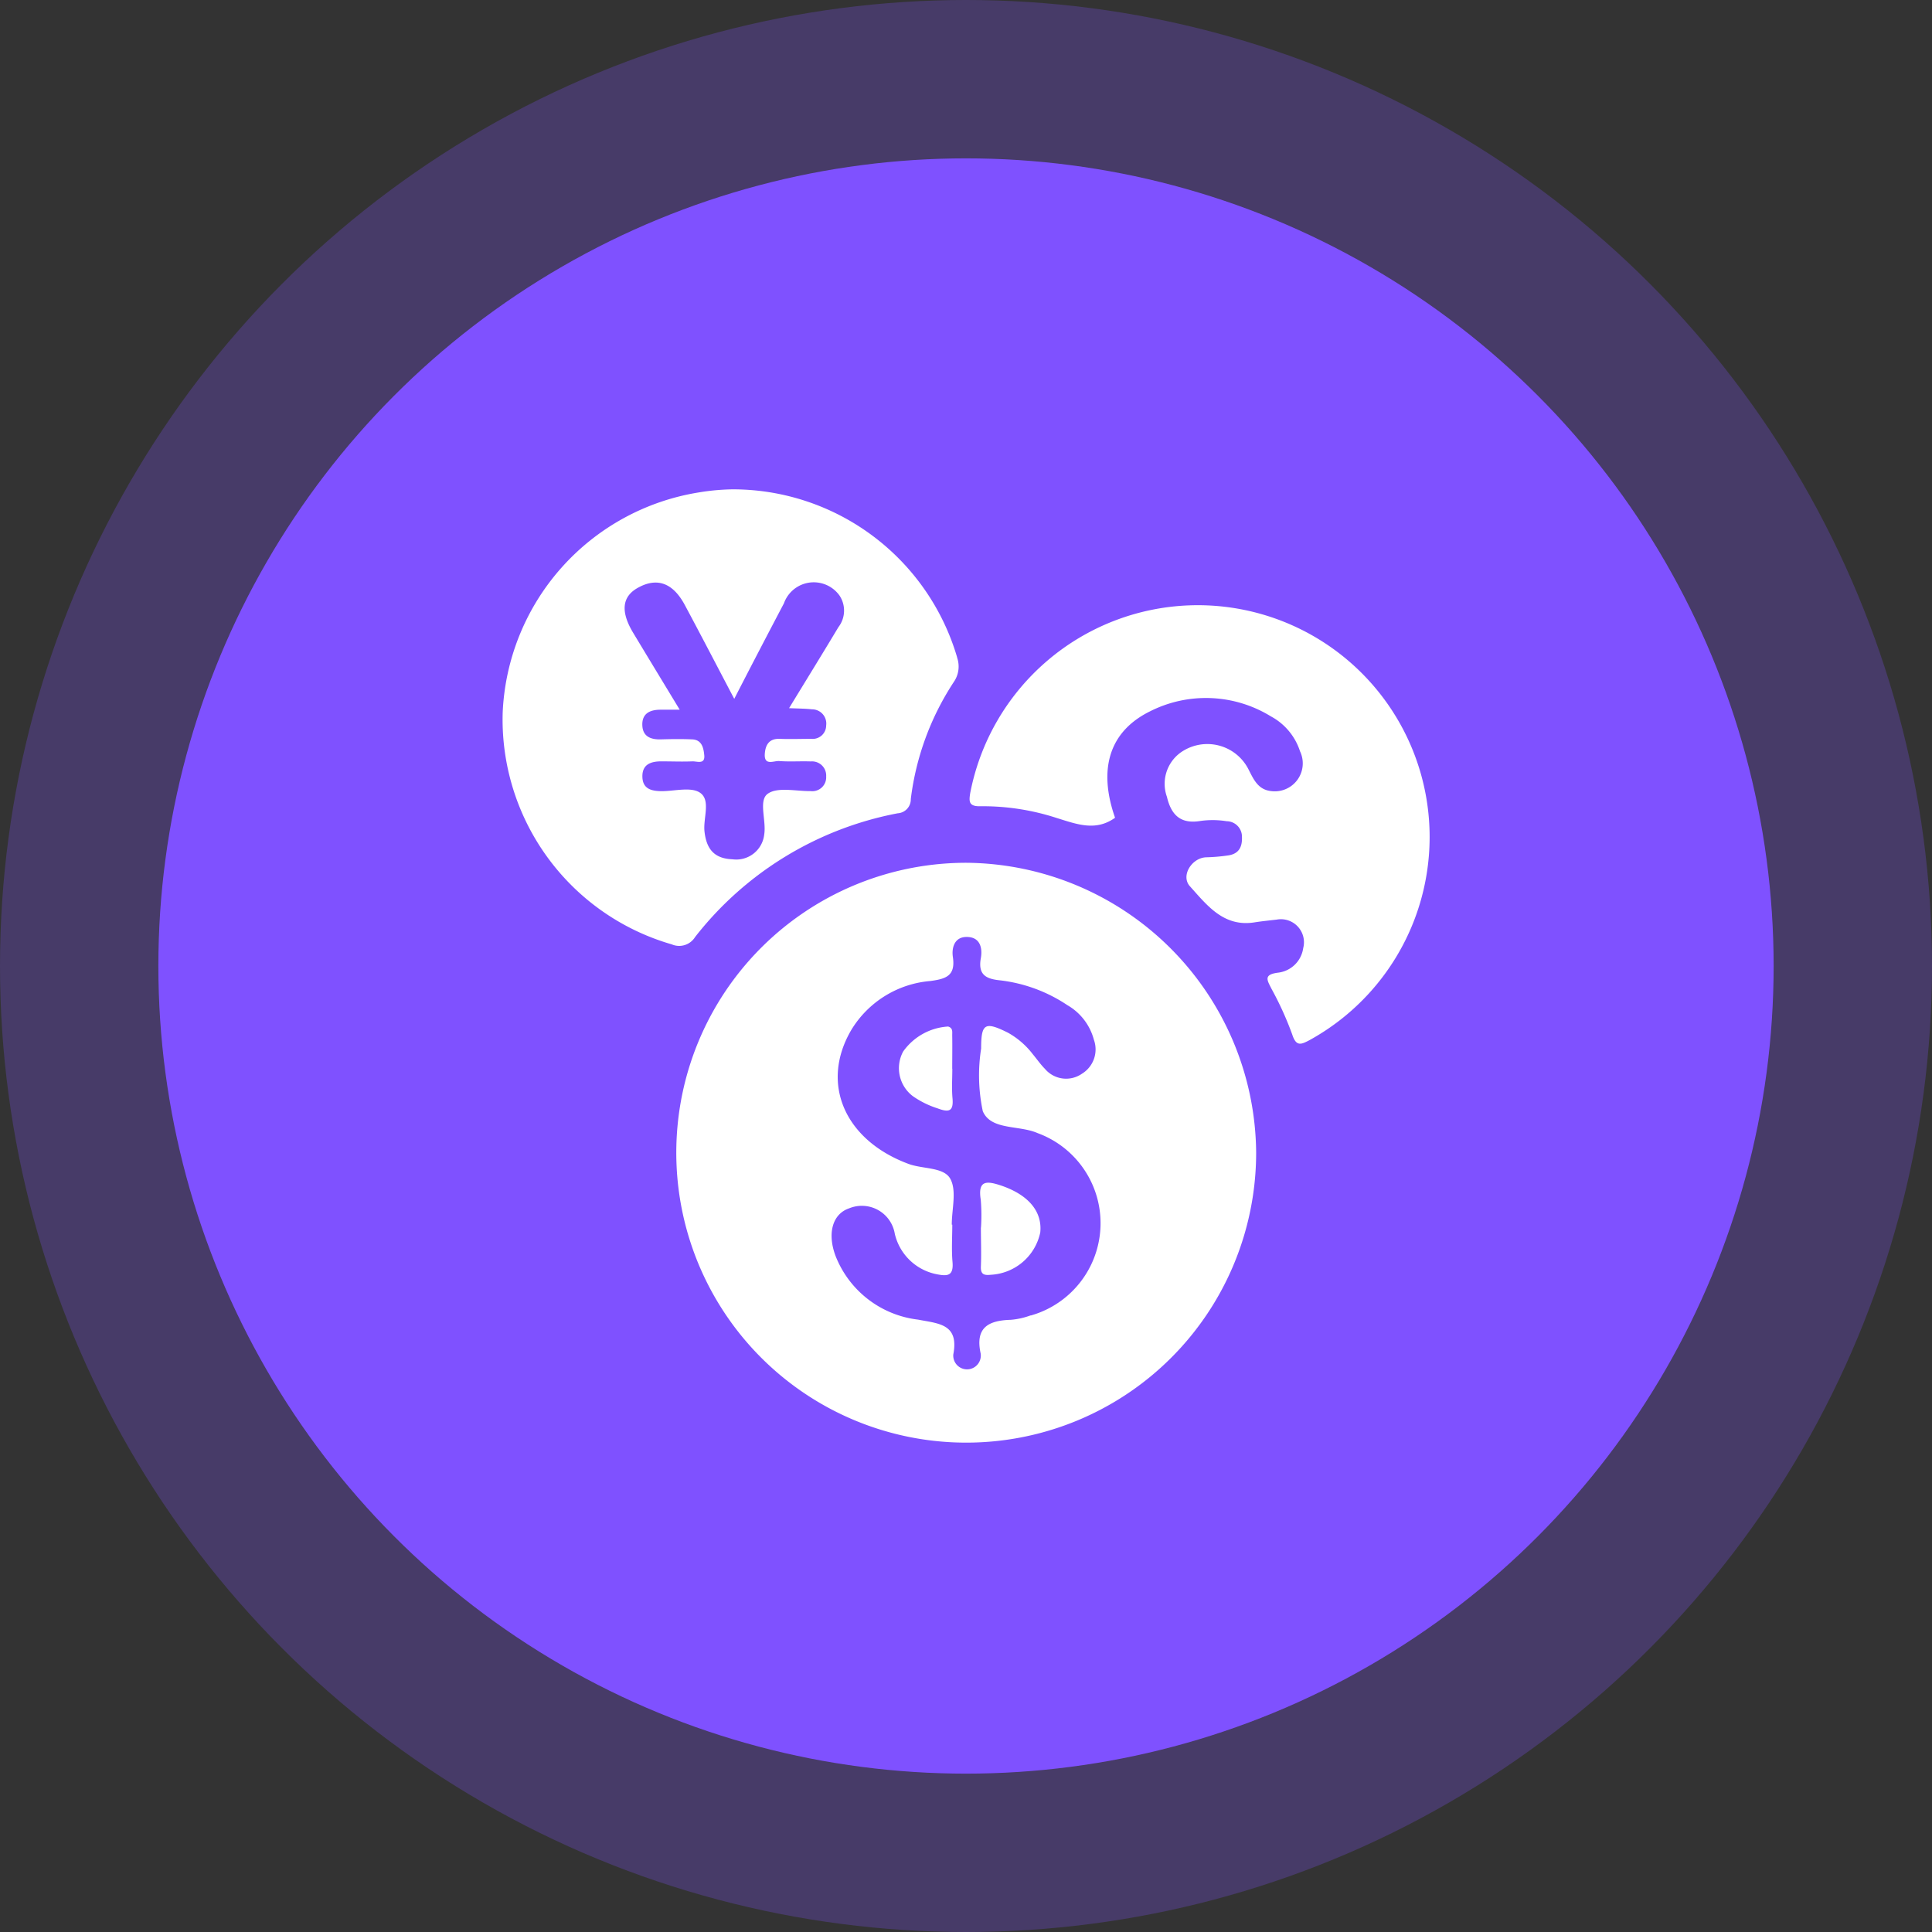
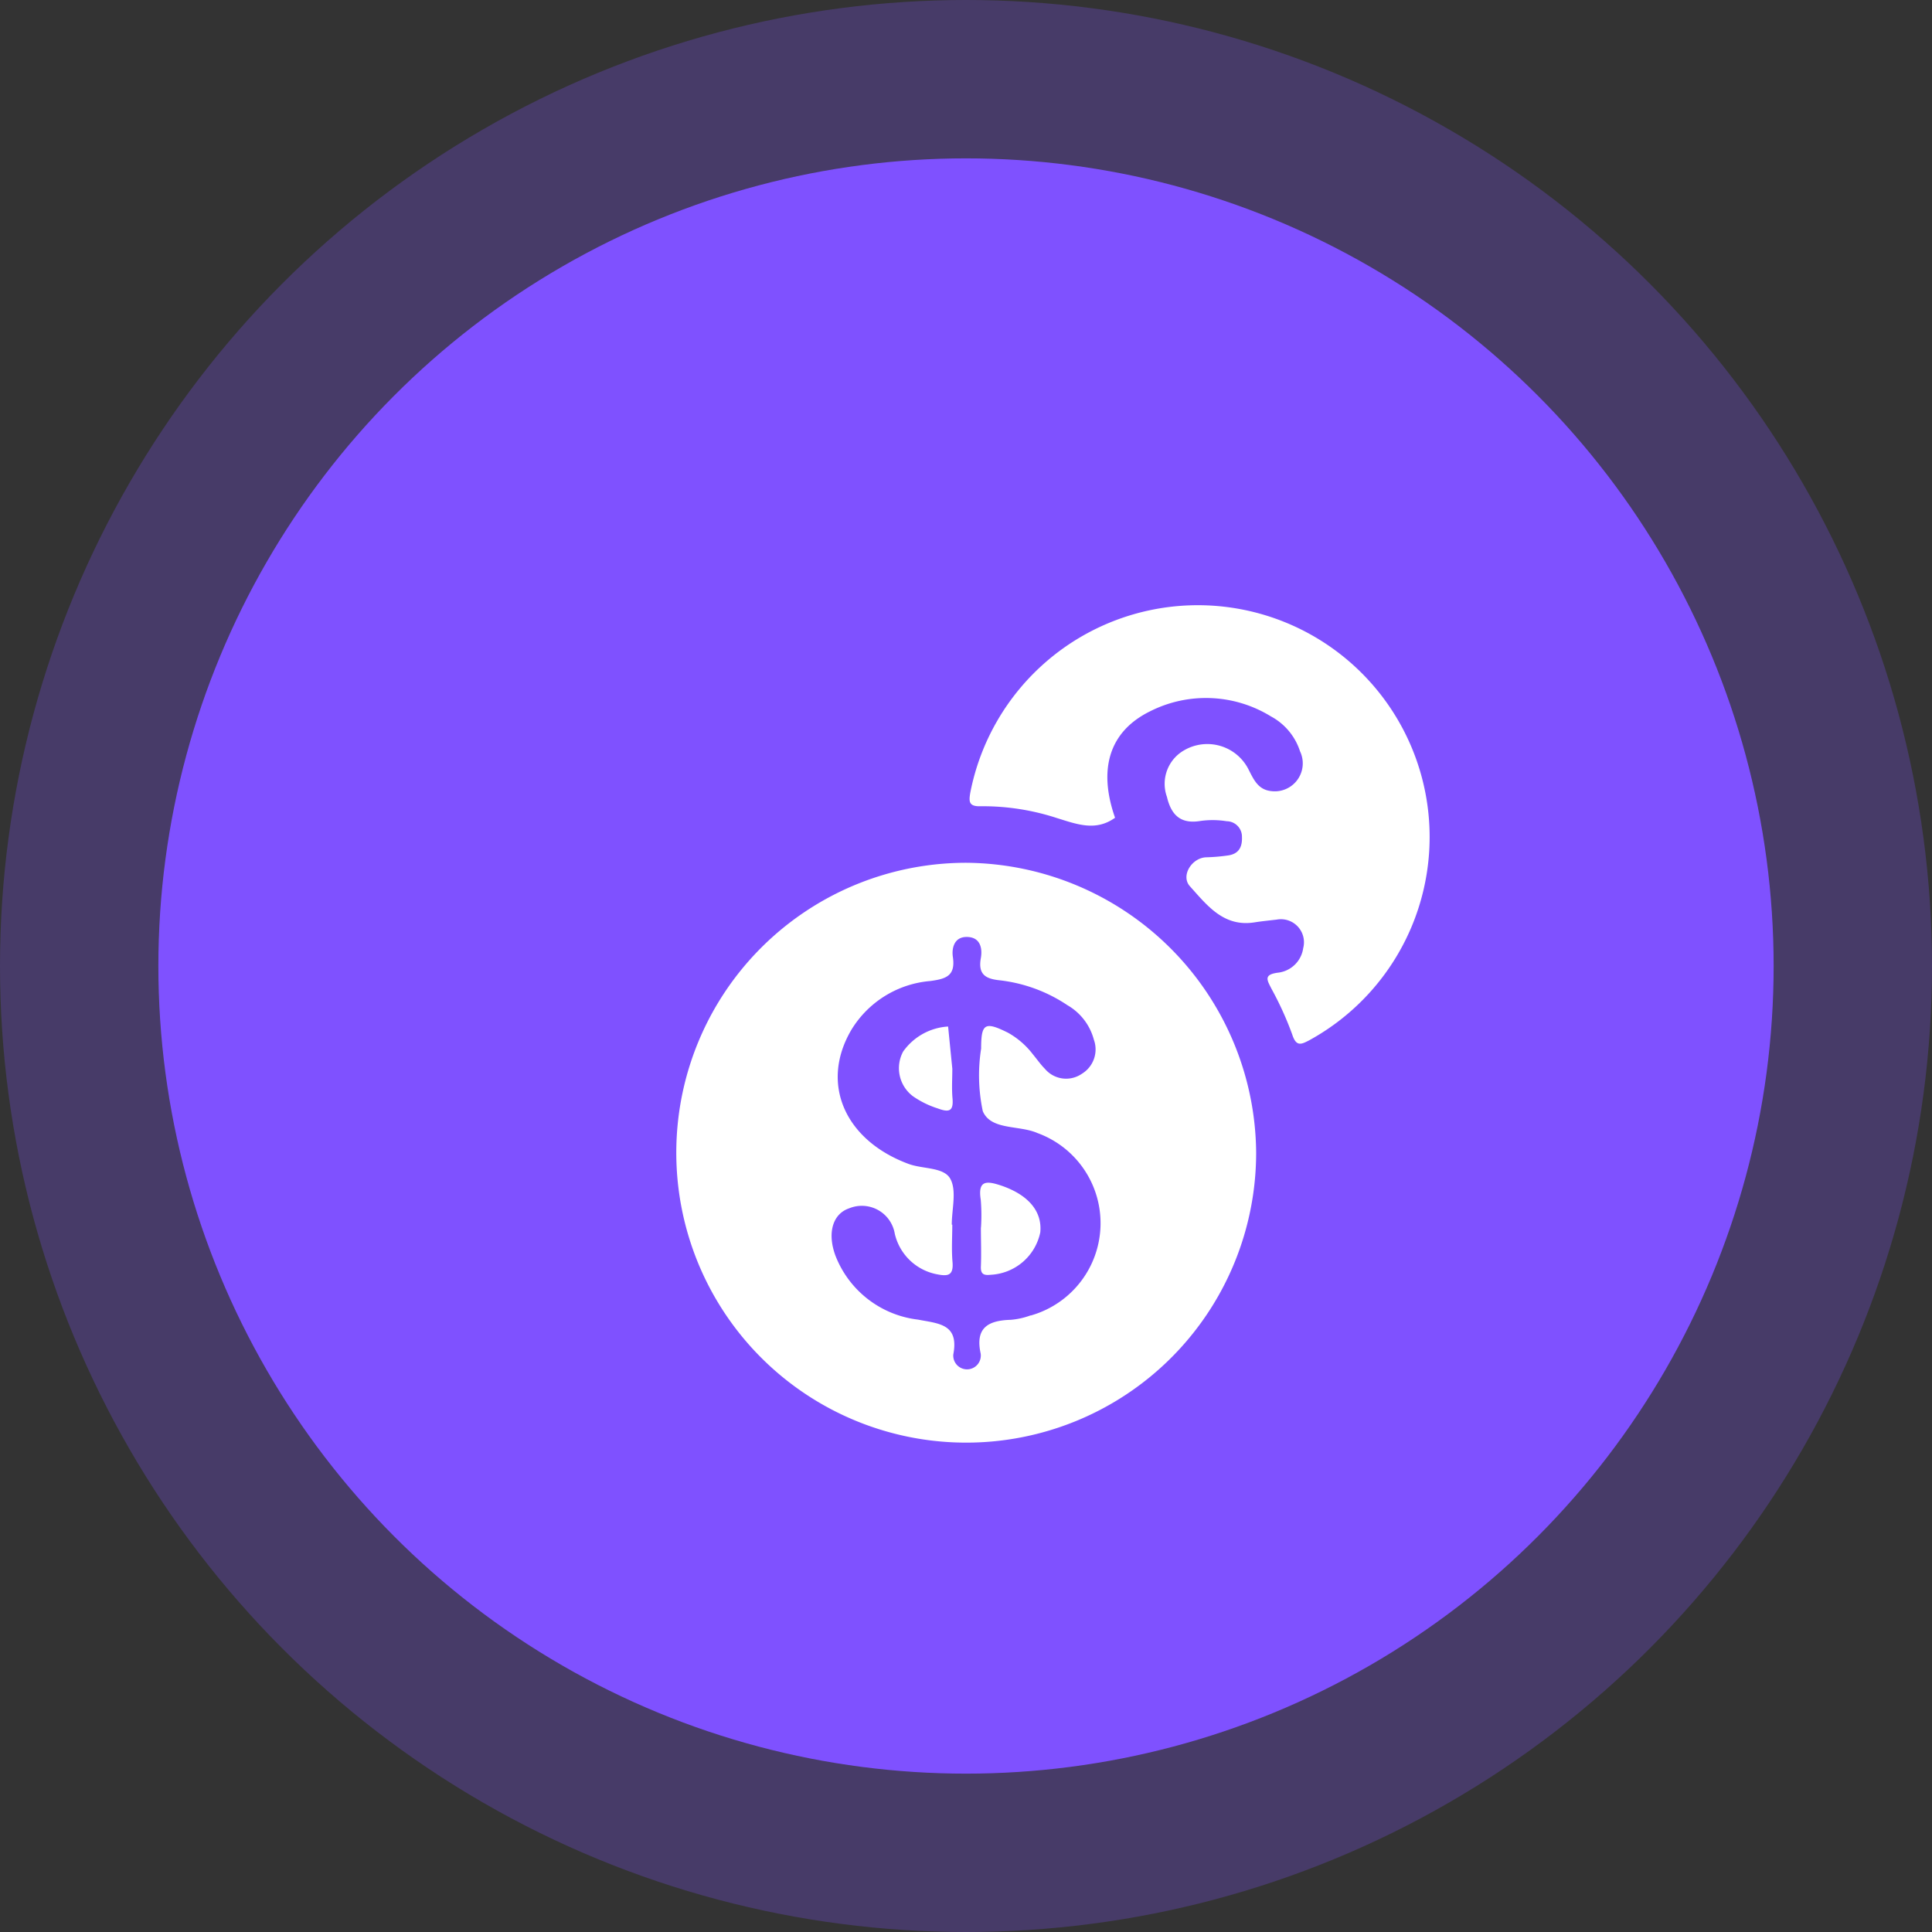
<svg xmlns="http://www.w3.org/2000/svg" width="61" height="61" viewBox="0 0 61 61">
  <rect x="0" y="0" width="61" height="61" fill="#333333" stroke="none" />
  <defs>
    <clipPath id="clip-path">
      <rect id="Rectangle_40126" data-name="Rectangle 40126" width="29.266" height="30.1" fill="#fff" />
    </clipPath>
  </defs>
  <g id="Group_62973" data-name="Group 62973" transform="translate(-171 -1895)">
    <g id="Group_62736" data-name="Group 62736">
      <circle id="Ellipse_1905" data-name="Ellipse 1905" cx="30.5" cy="30.5" r="30.5" transform="translate(171 1895)" fill="#7f51ff" opacity="0.26" />
      <circle id="Ellipse_1901" data-name="Ellipse 1901" cx="25.5" cy="25.5" r="25.5" transform="translate(176 1900)" fill="#7f51ff" />
    </g>
    <g id="Group_63001" data-name="Group 63001" transform="translate(186.867 1910.45)">
      <g id="Group_63000" data-name="Group 63000" clip-path="url(#clip-path)">
        <path id="Path_95829" data-name="Path 95829" d="M58.449,20.071c-.609.438-1.2.208-1.831.013a7.528,7.528,0,0,0-2.422-.375c-.373.01-.364-.156-.321-.42a7.319,7.319,0,1,1,10.71,7.806c-.261.137-.418.212-.544-.18a10.226,10.226,0,0,0-.65-1.434c-.14-.278-.273-.46.214-.519a.907.907,0,0,0,.783-.774.728.728,0,0,0-.837-.9c-.233.028-.467.05-.7.087-.977.156-1.5-.541-2.04-1.139-.3-.333.062-.9.512-.915a5.741,5.741,0,0,0,.7-.06c.331-.05.445-.265.431-.587a.487.487,0,0,0-.482-.492,2.8,2.8,0,0,0-.82-.01c-.629.107-.93-.178-1.067-.76a1.217,1.217,0,0,1,.537-1.466,1.457,1.457,0,0,1,2.039.6c.162.316.3.643.72.685a.883.883,0,0,0,.906-1.258,1.919,1.919,0,0,0-.917-1.1,3.913,3.913,0,0,0-3.814-.163c-1.292.634-1.65,1.826-1.107,3.367" transform="translate(-39.108 -9.703)" fill="#fff" />
        <path id="Path_95830" data-name="Path 95830" d="M29.165,43.063a9.154,9.154,0,1,0,9.145,9.149,9.225,9.225,0,0,0-9.145-9.149m2.025,14.29a2.353,2.353,0,0,1-.626.14c-.7.02-1.131.238-.953,1.06a.435.435,0,1,1-.863.034c.185-.967-.461-.973-1.114-1.1a3.2,3.2,0,0,1-2.605-2.014c-.269-.722-.088-1.325.431-1.5a1.054,1.054,0,0,1,1.44.8,1.691,1.691,0,0,0,1.3,1.276c.353.073.563.073.523-.385-.034-.389-.007-.783-.007-1.175H28.7c0-.489.16-1.065-.044-1.444s-.87-.307-1.32-.474c-2.013-.746-2.8-2.533-1.812-4.224a3.228,3.228,0,0,1,2.5-1.551c.477-.066.8-.152.711-.754-.043-.282.04-.638.435-.637.424,0,.505.343.447.671-.094.527.167.656.618.7a4.816,4.816,0,0,1,2.117.784,1.784,1.784,0,0,1,.834,1.088.9.9,0,0,1-.377,1.076.876.876,0,0,1-1.17-.157c-.137-.138-.248-.3-.374-.451a2.563,2.563,0,0,0-.791-.688c-.728-.362-.847-.294-.847.5a5.457,5.457,0,0,0,.052,1.977c.257.609,1.145.435,1.73.693a3.029,3.029,0,0,1-.215,5.759" transform="translate(-14.516 -31.272)" fill="#fff" />
-         <path id="Path_95831" data-name="Path 95831" d="M14.355,5.309A7.384,7.384,0,0,0,7.269,0,7.078,7.078,0,0,0,6.183.1,7.367,7.367,0,0,0,.006,7.036a7.39,7.39,0,0,0,5.338,7.331.59.59,0,0,0,.735-.23,10.631,10.631,0,0,1,6.4-3.909.439.439,0,0,0,.412-.449,8.64,8.64,0,0,1,1.36-3.7.856.856,0,0,0,.1-.773M10.61,4.344c-.5.834-1.01,1.661-1.562,2.565.283.013.5.012.723.037a.449.449,0,0,1,.448.509.426.426,0,0,1-.467.423c-.333,0-.667.013-1,0s-.449.19-.47.465c-.031.4.284.223.453.236.331.025.666,0,1,.012a.447.447,0,0,1,.484.475.438.438,0,0,1-.489.462c-.466.006-1.054-.14-1.361.088-.291.215-.035.843-.106,1.283a.888.888,0,0,1-1,.782c-.557-.021-.824-.3-.886-.883-.044-.416.2-.974-.131-1.212-.276-.2-.794-.061-1.2-.056-.325,0-.614-.058-.629-.441-.016-.418.283-.507.634-.5.314,0,.628.013.94,0,.144-.008.408.111.379-.194-.022-.223-.071-.488-.382-.5-.332-.015-.666-.01-1,0-.312.006-.557-.093-.573-.437-.018-.379.237-.5.574-.5.176,0,.352,0,.606,0-.525-.867-1-1.648-1.472-2.432-.4-.667-.349-1.137.145-1.414.606-.341,1.11-.165,1.488.54.514.959,1.015,1.925,1.561,2.963C7.858,5.56,8.37,4.58,8.885,3.6a1,1,0,0,1,1.755-.247.856.856,0,0,1-.029.991" transform="translate(-0.001 0)" fill="#fff" />
        <path id="Path_95832" data-name="Path 95832" d="M55.1,81.365a5.879,5.879,0,0,0-.007-.876c-.1-.629.191-.6.646-.449.85.29,1.3.809,1.233,1.479a1.685,1.685,0,0,1-1.563,1.337c-.215.023-.323-.013-.312-.263.017-.409,0-.819,0-1.228" transform="translate(-39.994 -58.057)" fill="#fff" />
-         <path id="Path_95833" data-name="Path 95833" d="M47.39,63.24c0,.312-.022.626.006.935.038.426-.125.446-.471.317a2.887,2.887,0,0,1-.778-.383,1.107,1.107,0,0,1-.309-1.412,1.877,1.877,0,0,1,1.419-.789c.16.048.128.174.13.28.006.351,0,.7,0,1.052" transform="translate(-33.189 -44.947)" fill="#fff" />
+         <path id="Path_95833" data-name="Path 95833" d="M47.39,63.24c0,.312-.022.626.006.935.038.426-.125.446-.471.317a2.887,2.887,0,0,1-.778-.383,1.107,1.107,0,0,1-.309-1.412,1.877,1.877,0,0,1,1.419-.789" transform="translate(-33.189 -44.947)" fill="#fff" />
      </g>
    </g>
  </g>
</svg>